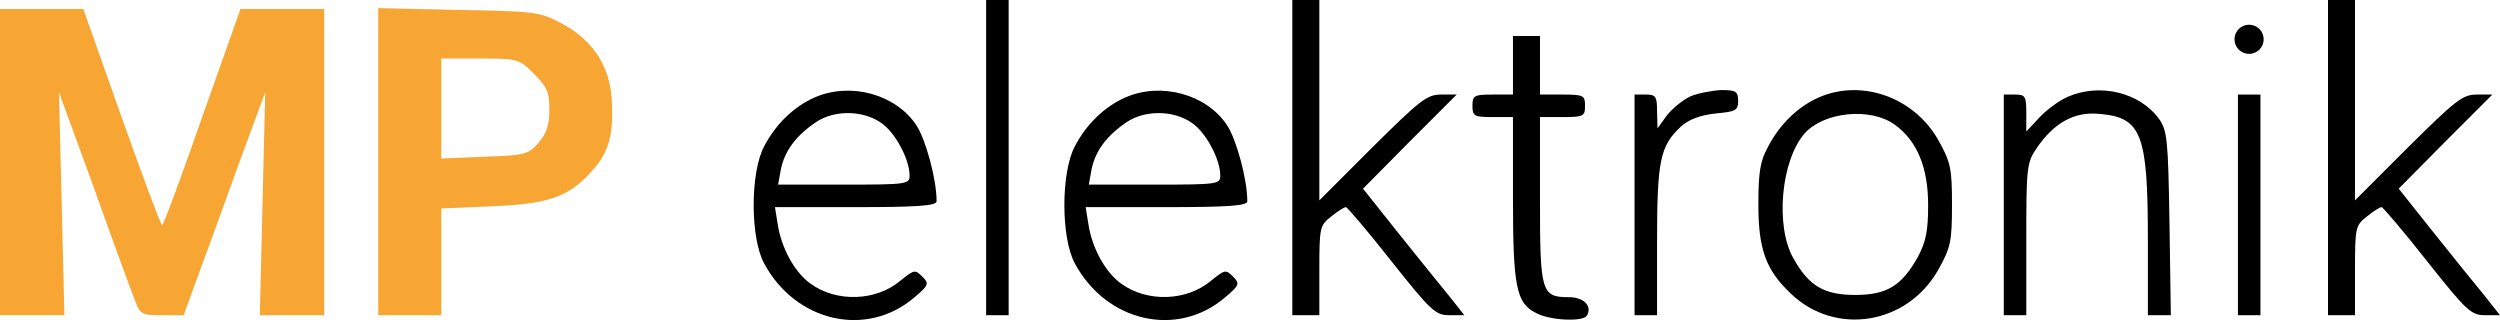
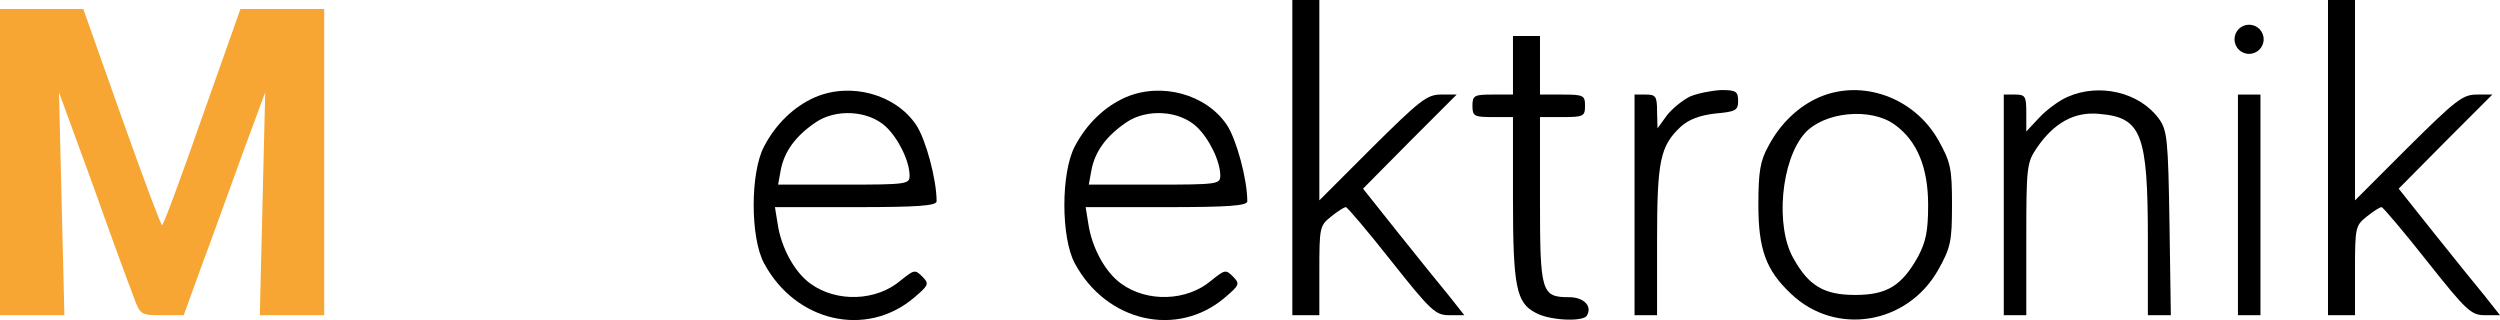
<svg xmlns="http://www.w3.org/2000/svg" xmlns:ns1="http://sodipodi.sourceforge.net/DTD/sodipodi-0.dtd" xmlns:ns2="http://www.inkscape.org/namespaces/inkscape" version="1.0" width="555.2pt" height="71.078pt" viewBox="0 0 555.2 71.078" preserveAspectRatio="xMidYMid meet" id="svg30" ns1:docname="logo-mp.svg" ns2:version="0.92.3 (2405546, 2018-03-11)">
  <defs id="defs34" />
  <ns1:namedview pagecolor="#ffffff" bordercolor="#666666" borderopacity="1" objecttolerance="10" gridtolerance="10" guidetolerance="10" ns2:pageopacity="0" ns2:pageshadow="2" ns2:window-width="1920" ns2:window-height="1177" id="namedview32" showgrid="false" ns2:zoom="1.4947368" ns2:cx="308.35814" ns2:cy="194.45107" ns2:window-x="-8" ns2:window-y="-8" ns2:window-maximized="1" ns2:current-layer="g28" fit-margin-top="0" fit-margin-left="0" fit-margin-right="0" fit-margin-bottom="0" />
  <g transform="matrix(0.1,0,0,-0.1,-7,78)" id="g28" style="fill:#000000;stroke:none">
-     <path d="M 2260,430 V 80 h 25 25 v 350 350 h -25 -25 z" id="path4" ns2:connector-curvature="0" />
    <path d="M 2940,430 V 80 h 30 30 v 99 c 0,96 1,100 26,120 15,12 29,21 33,21 3,0 49,-54 101,-120 88,-111 98,-120 129,-120 h 33 l -34,43 c -19,23 -70,86 -113,140 l -78,98 104,105 104,104 h -35 c -31,0 -47,-13 -152,-117 L 3000,335 v 223 222 h -30 -30 z" id="path6" ns2:connector-curvature="0" />
    <path d="M 5240,430 V 80 h 30 30 v 99 c 0,96 1,100 26,120 15,12 29,21 33,21 3,0 49,-54 101,-120 88,-111 98,-120 129,-120 h 33 l -34,43 c -19,23 -70,86 -113,140 l -78,98 104,105 104,104 h -35 c -31,0 -47,-13 -152,-117 L 5300,335 v 223 222 h -30 -30 z" id="path8" ns2:connector-curvature="0" />
    <path d="M 70,420 V 80 h 72 71 l -6,248 -6,247 75,-205 c 40,-113 81,-224 90,-247 15,-42 16,-43 64,-43 h 48 l 41,113 c 23,61 63,173 90,247 l 50,135 -6,-247 -6,-248 h 71 72 V 420 760 H 697 604 L 519,520 C 473,388 433,280 430,280 c -3,0 -43,108 -90,240 L 255,760 H 163 70 Z" id="path10" ns2:connector-curvature="0" style="fill:#f7a533;fill-opacity:1" />
-     <path d="M 910,421 V 80 h 70 70 v 119 118 l 113,5 c 127,5 172,21 225,82 36,41 46,84 40,162 -6,72 -46,129 -113,163 -47,25 -59,26 -227,29 l -178,4 z m 346,195 c 29,-29 34,-41 34,-79 0,-34 -6,-53 -24,-74 -23,-26 -29,-28 -120,-31 l -96,-4 v 111 111 h 86 c 84,0 87,-1 120,-34 z" id="path12" ns2:connector-curvature="0" style="fill:#f7a533;fill-opacity:1" />
    <path d="m 3430,635 v -65 h -45 c -41,0 -45,-2 -45,-25 0,-23 4,-25 45,-25 h 45 V 341 c 0,-197 7,-234 51,-256 31,-17 105,-20 113,-6 13,21 -7,41 -39,41 -62,0 -65,10 -65,216 v 184 h 50 c 47,0 50,2 50,25 0,23 -3,25 -50,25 h -50 v 65 65 h -30 -30 z" id="path14" ns2:connector-curvature="0" />
    <path d="m 1880,564 c -46,-20 -87,-59 -113,-109 -31,-58 -31,-203 0,-260 70,-130 227,-166 333,-76 33,28 34,31 18,47 -16,16 -18,15 -48,-9 -54,-46 -142,-49 -200,-7 -35,25 -65,79 -73,133 l -6,37 h 180 c 136,0 179,3 179,13 0,49 -24,137 -45,169 -46,69 -146,96 -225,62 z m 157,-65 c 28,-26 53,-77 53,-109 0,-19 -6,-20 -146,-20 h -146 l 6,33 c 8,41 33,75 77,105 45,31 117,27 156,-9 z" id="path16" ns2:connector-curvature="0" />
    <path d="m 2570,564 c -46,-20 -87,-59 -113,-109 -31,-58 -31,-203 0,-260 70,-130 227,-166 333,-76 33,28 34,31 18,47 -16,16 -18,15 -48,-9 -54,-46 -142,-49 -200,-7 -35,25 -65,79 -73,133 l -6,37 h 180 c 136,0 179,3 179,13 0,49 -24,137 -45,169 -46,69 -146,96 -225,62 z m 157,-65 c 28,-26 53,-77 53,-109 0,-19 -6,-20 -146,-20 h -146 l 6,33 c 8,41 33,75 77,105 45,31 117,27 156,-9 z" id="path18" ns2:connector-curvature="0" />
    <path d="m 3824,566 c -17,-8 -40,-27 -52,-42 l -21,-29 -1,38 c 0,33 -3,37 -25,37 h -25 V 325 80 h 25 25 v 165 c 0,179 7,211 53,254 18,16 42,25 77,29 45,4 50,7 50,28 0,21 -5,24 -37,24 -21,-1 -52,-7 -69,-14 z" id="path20" ns2:connector-curvature="0" />
    <path d="m 4110,564 c -46,-20 -87,-59 -113,-109 -18,-32 -22,-57 -22,-130 0,-99 17,-145 72,-197 99,-95 258,-69 327,52 28,50 31,63 31,145 0,82 -3,95 -31,145 -54,94 -169,135 -264,94 z m 168,-61 c 50,-36 74,-96 74,-178 0,-59 -5,-82 -23,-116 -36,-64 -69,-84 -139,-84 -69,0 -103,20 -137,81 -41,71 -28,218 25,278 43,48 147,58 200,19 z" id="path22" ns2:connector-curvature="0" />
    <path d="m 4662,565 c -19,-8 -47,-29 -63,-46 l -29,-31 v 41 c 0,37 -2,41 -25,41 h -25 V 325 80 h 25 25 v 169 c 0,158 1,170 23,202 38,56 84,82 140,76 93,-8 107,-44 107,-279 V 80 h 26 25 l -3,204 c -3,188 -5,207 -24,233 -43,58 -131,79 -202,48 z" id="path24" ns2:connector-curvature="0" />
    <path d="M 5040,325 V 80 h 25 25 v 245 245 h -25 -25 z" id="path26" ns2:connector-curvature="0" />
  </g>
  <circle style="fill:#000000;fill-opacity:1;stroke:none;stroke-width:0.944" id="path4546" cx="499.475" cy="8.726" r="3.238" />
</svg>